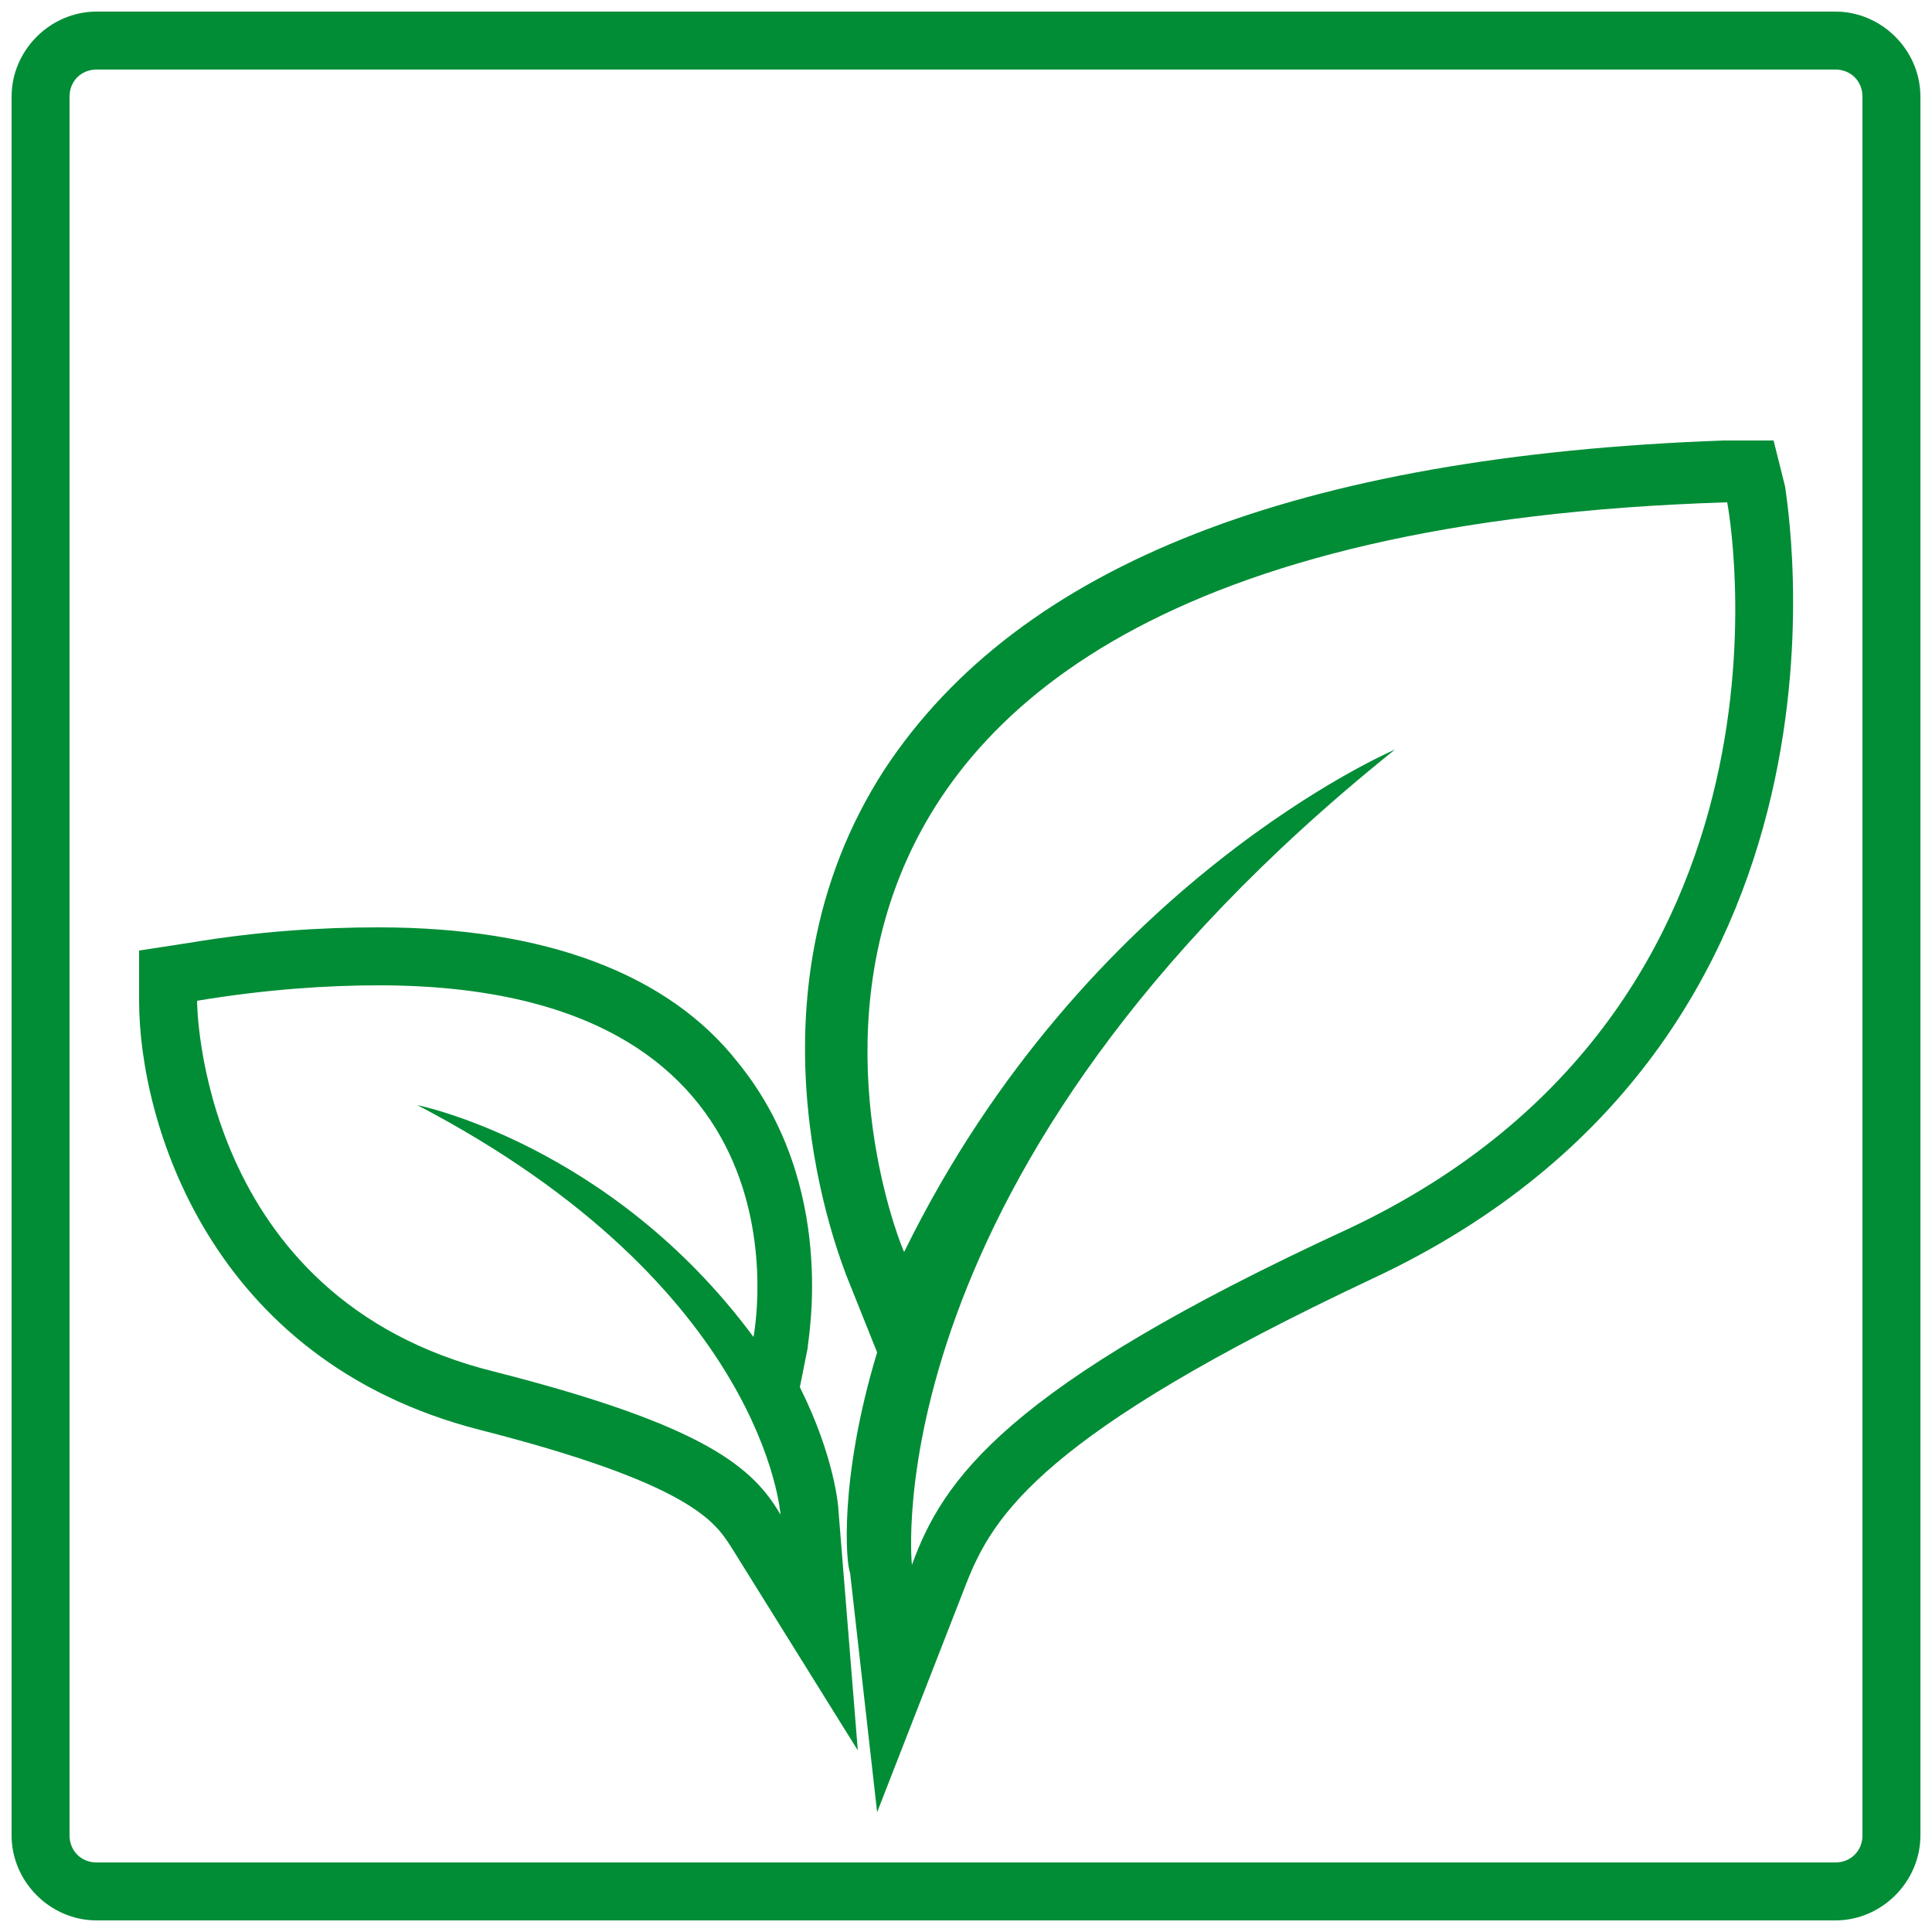
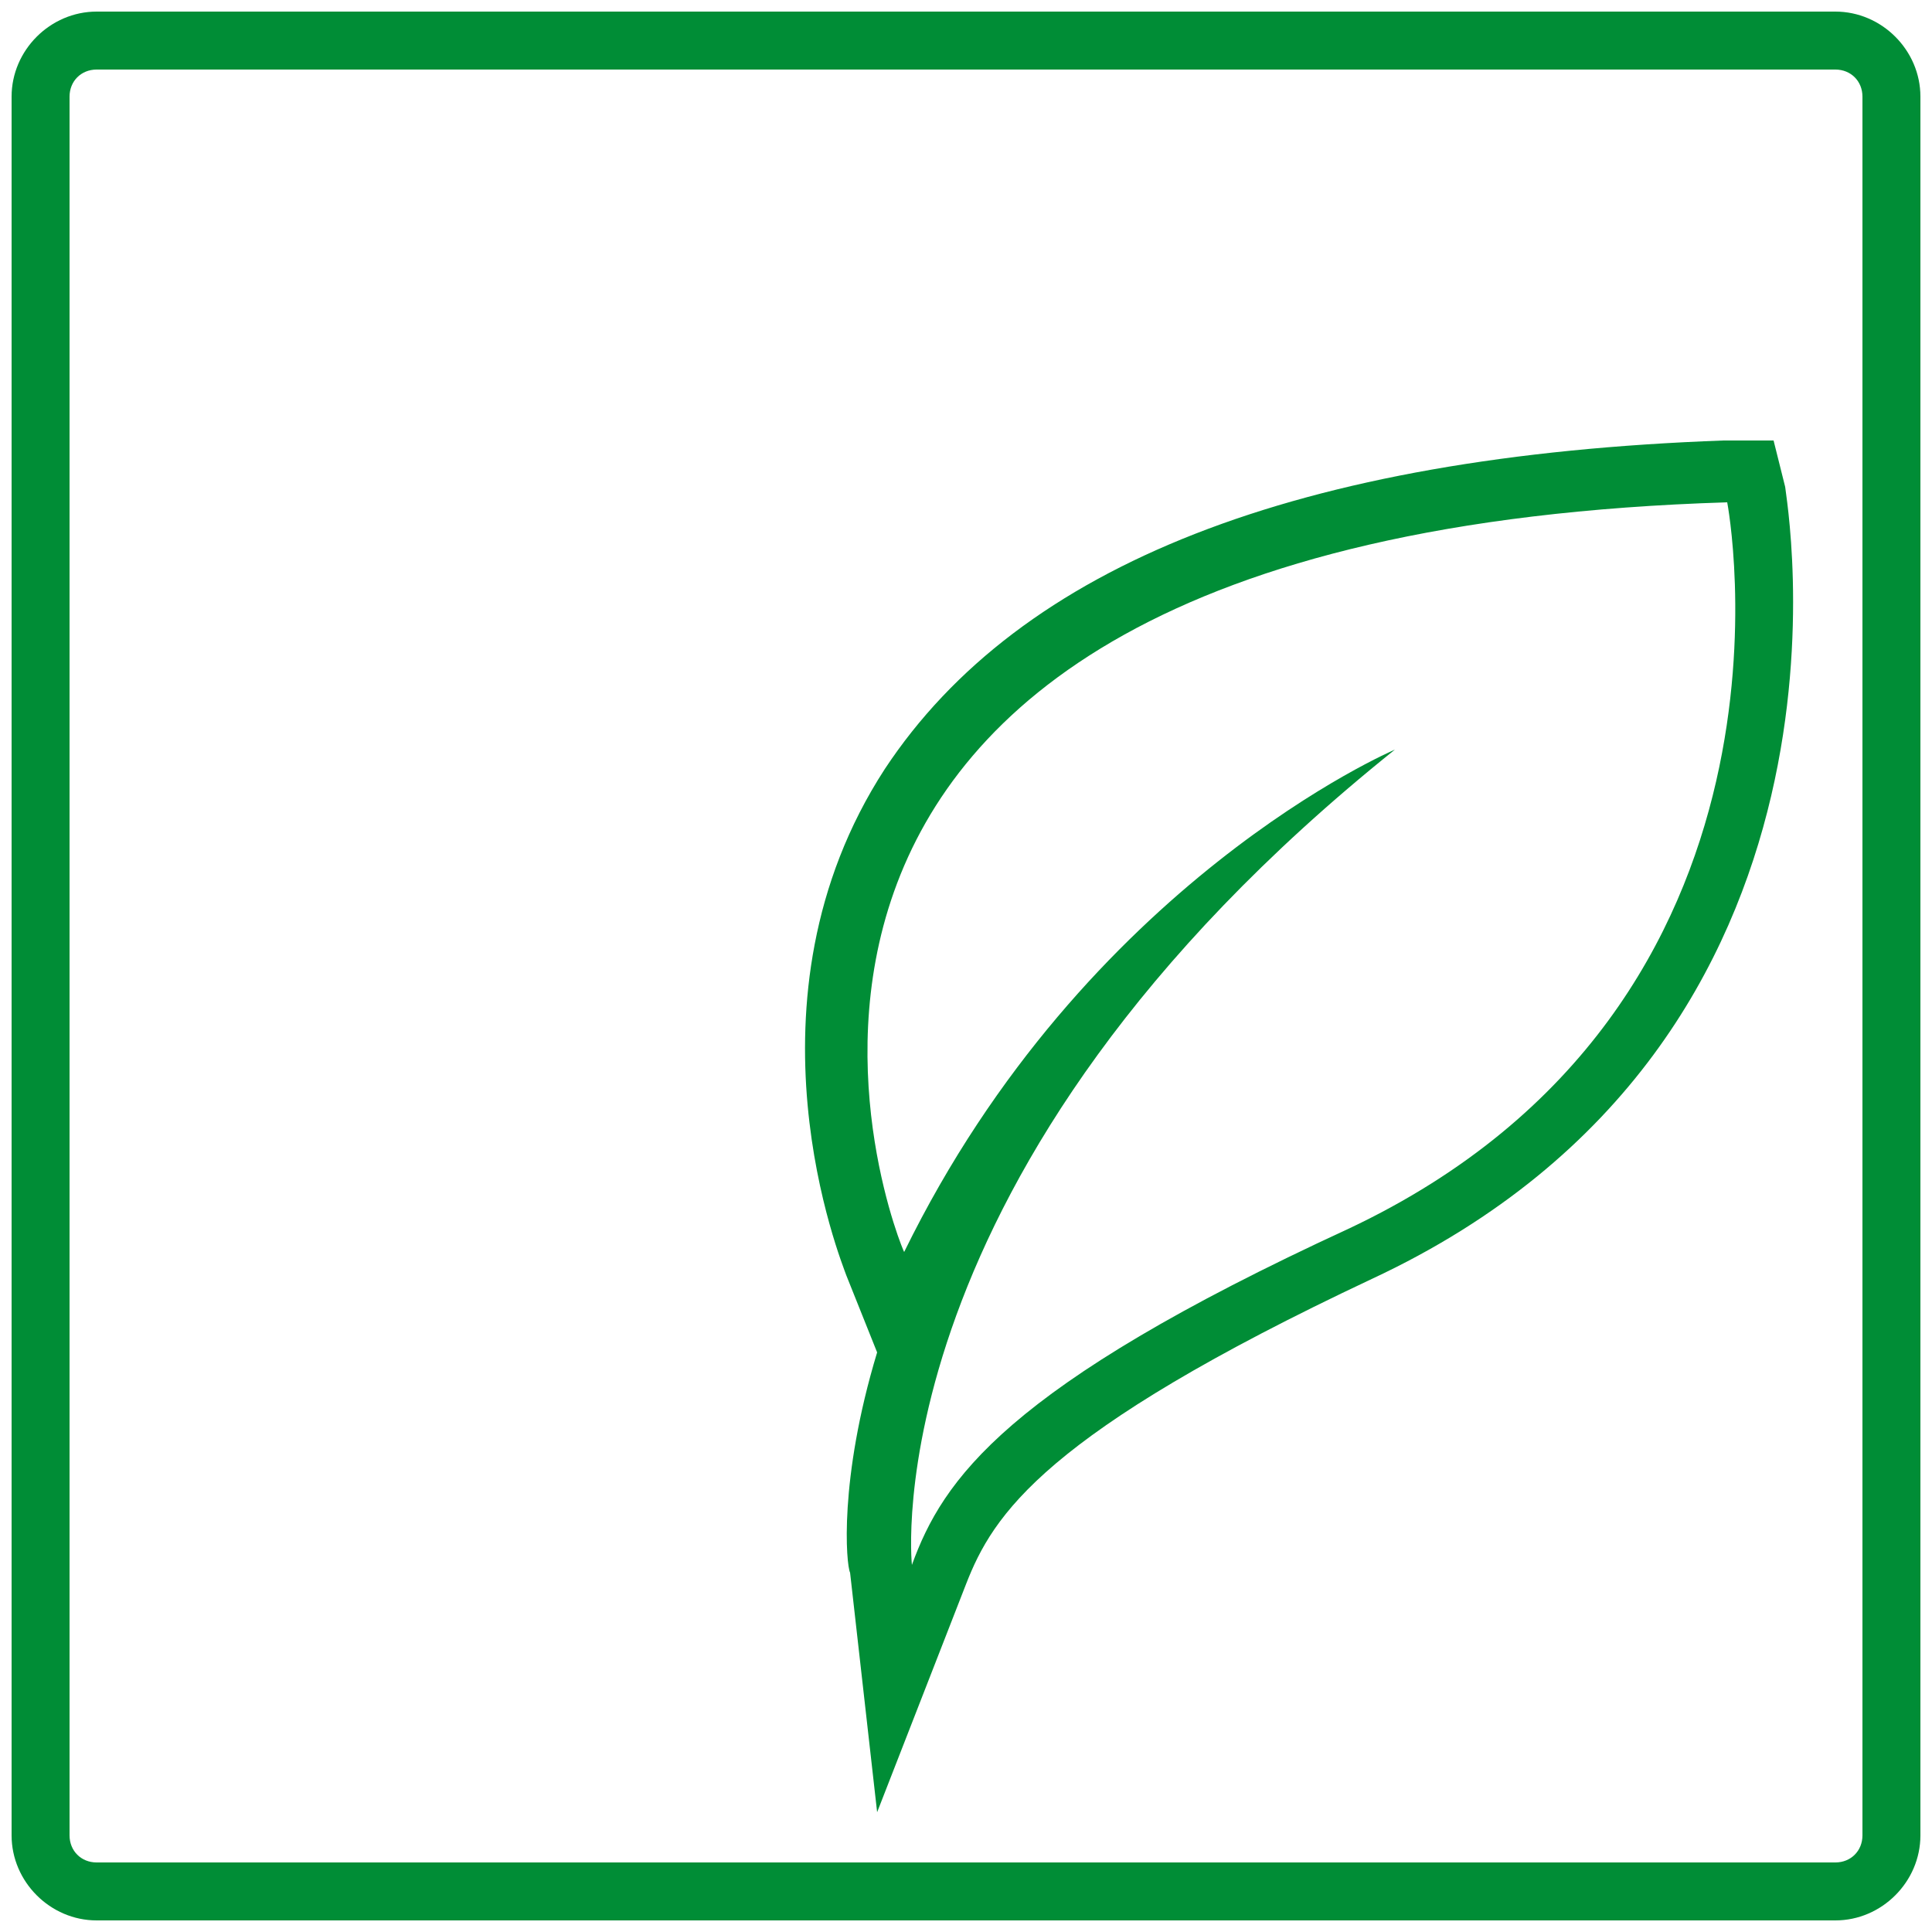
<svg xmlns="http://www.w3.org/2000/svg" version="1.1" id="Livello_1" x="0px" y="0px" viewBox="0 0 50 50" style="enable-background:new 0 0 50 50;" xml:space="preserve">
  <style type="text/css">
	.st0{fill:#008D36;}
</style>
  <g>
    <path class="st0" d="M47.5,1.8c0.4,0,0.7,0.3,0.7,0.7v45c0,0.4-0.3,0.7-0.7,0.7h-45c-0.4,0-0.7-0.3-0.7-0.7v-45   c0-0.4,0.3-0.7,0.7-0.7H47.5 M47.5,0.3h-45c-1.2,0-2.2,1-2.2,2.2v45c0,1.2,1,2.2,2.2,2.2h45c1.2,0,2.2-1,2.2-2.2v-45   C49.7,1.3,48.7,0.3,47.5,0.3L47.5,0.3z" />
  </g>
  <g id="XMLID_2420_">
    <path class="st0" d="M44.7,13c0,0,2.5,13-9.8,18.8c-8.9,4.1-10.5,6.5-11.3,8.7c0,0-1.1-10.2,12.5-21.1c0,0-8,3.4-12.7,13   C23.4,32.5,15.6,13.9,44.7,13 M45.9,11.4l-1.3,0c-11,0.4-18.2,3.2-21.7,8.5c-3.9,6-1.1,12.8-1,13.1l0.8,2c-1,3.3-0.8,5.5-0.7,5.7   l0.7,6.2L25,41c0.7-1.8,2-3.9,10.5-7.9c13.3-6.2,10.7-20.3,10.7-20.5L45.9,11.4L45.9,11.4z" />
  </g>
  <g id="XMLID_2419_">
-     <path class="st0" d="M9.8,25.5c11.5,0,9.7,9.1,9.7,9.1c-3.7-5-8.7-6-8.7-6c9,4.7,9.4,10.6,9.4,10.6c-0.7-1.2-1.9-2.3-7.4-3.7   c-7.7-1.9-7.7-9.6-7.7-9.6C6.9,25.6,8.5,25.5,9.8,25.5 M9.8,24c-1.5,0-3.1,0.1-4.9,0.4l-1.3,0.2l0,1.3c0,3.1,1.8,9.3,8.8,11.1   c5.5,1.4,6.1,2.4,6.5,3l3.3,5.3l-0.5-6.2c0-0.1-0.1-1.4-1-3.2l0.2-1c0-0.2,0.8-4.2-1.8-7.4C17.3,25.2,14.1,24,9.8,24l0,1.5L9.8,24   C9.8,24,9.8,24,9.8,24L9.8,24z" />
-   </g>
+     </g>
</svg>